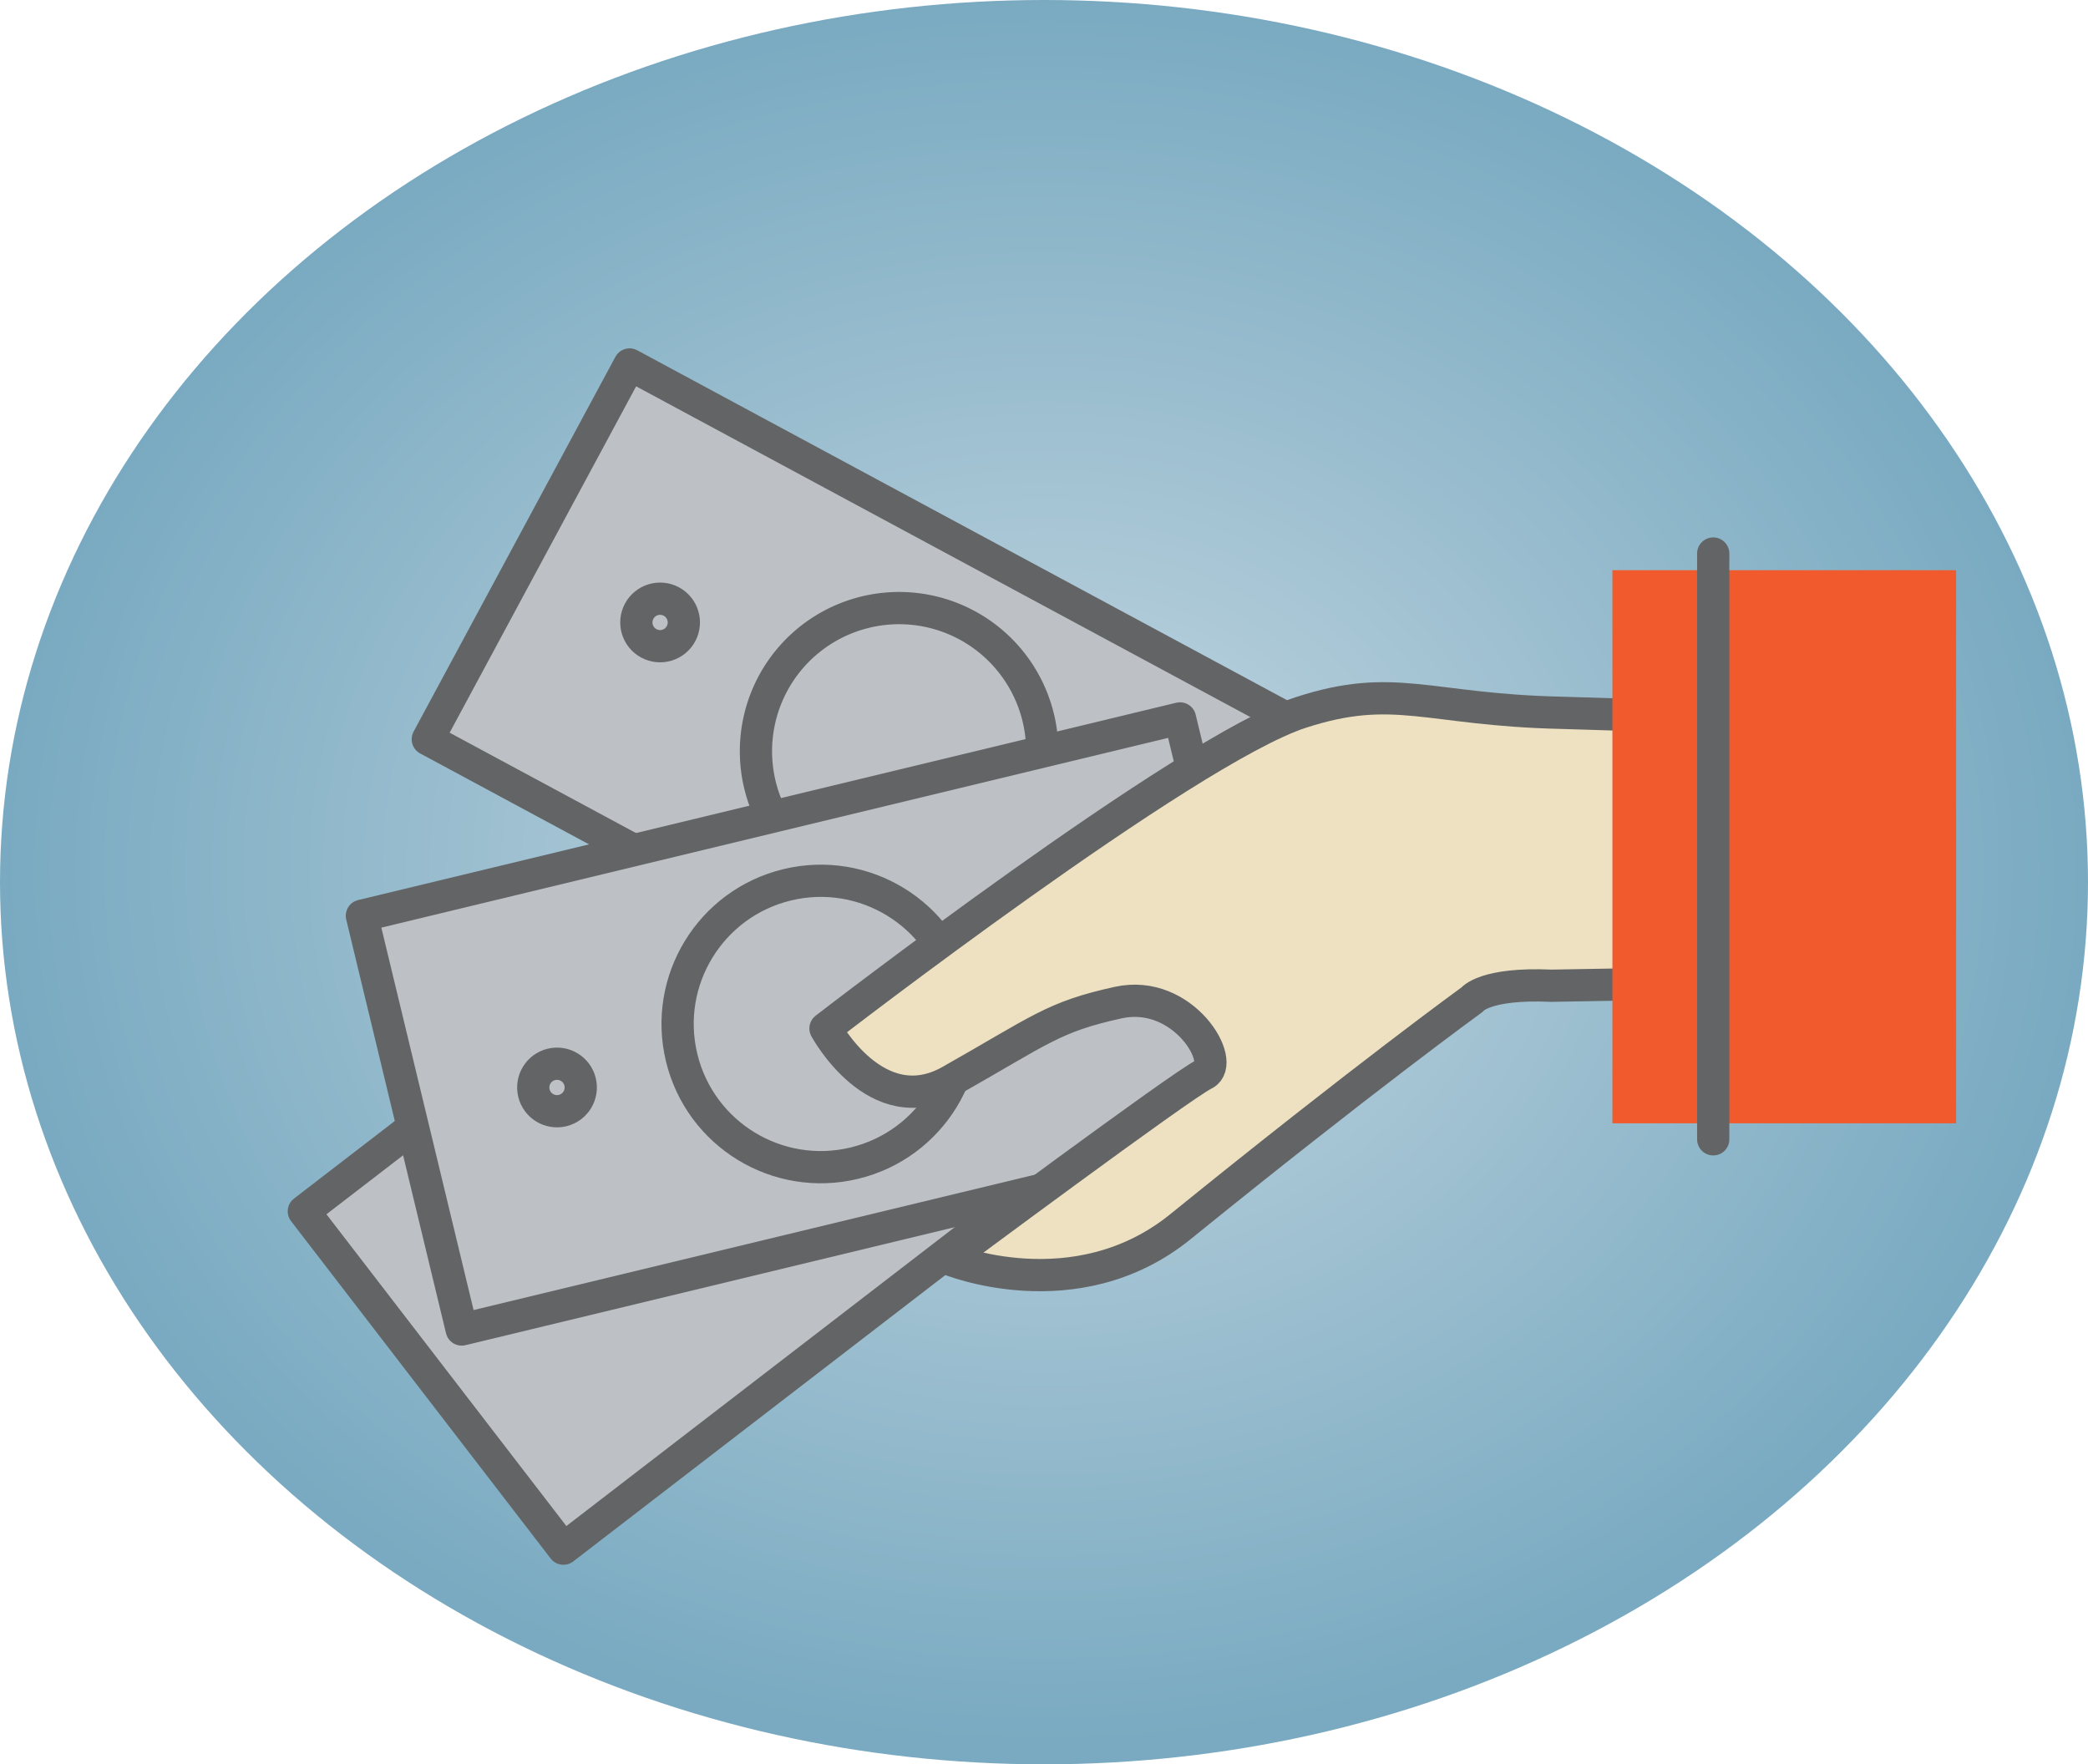
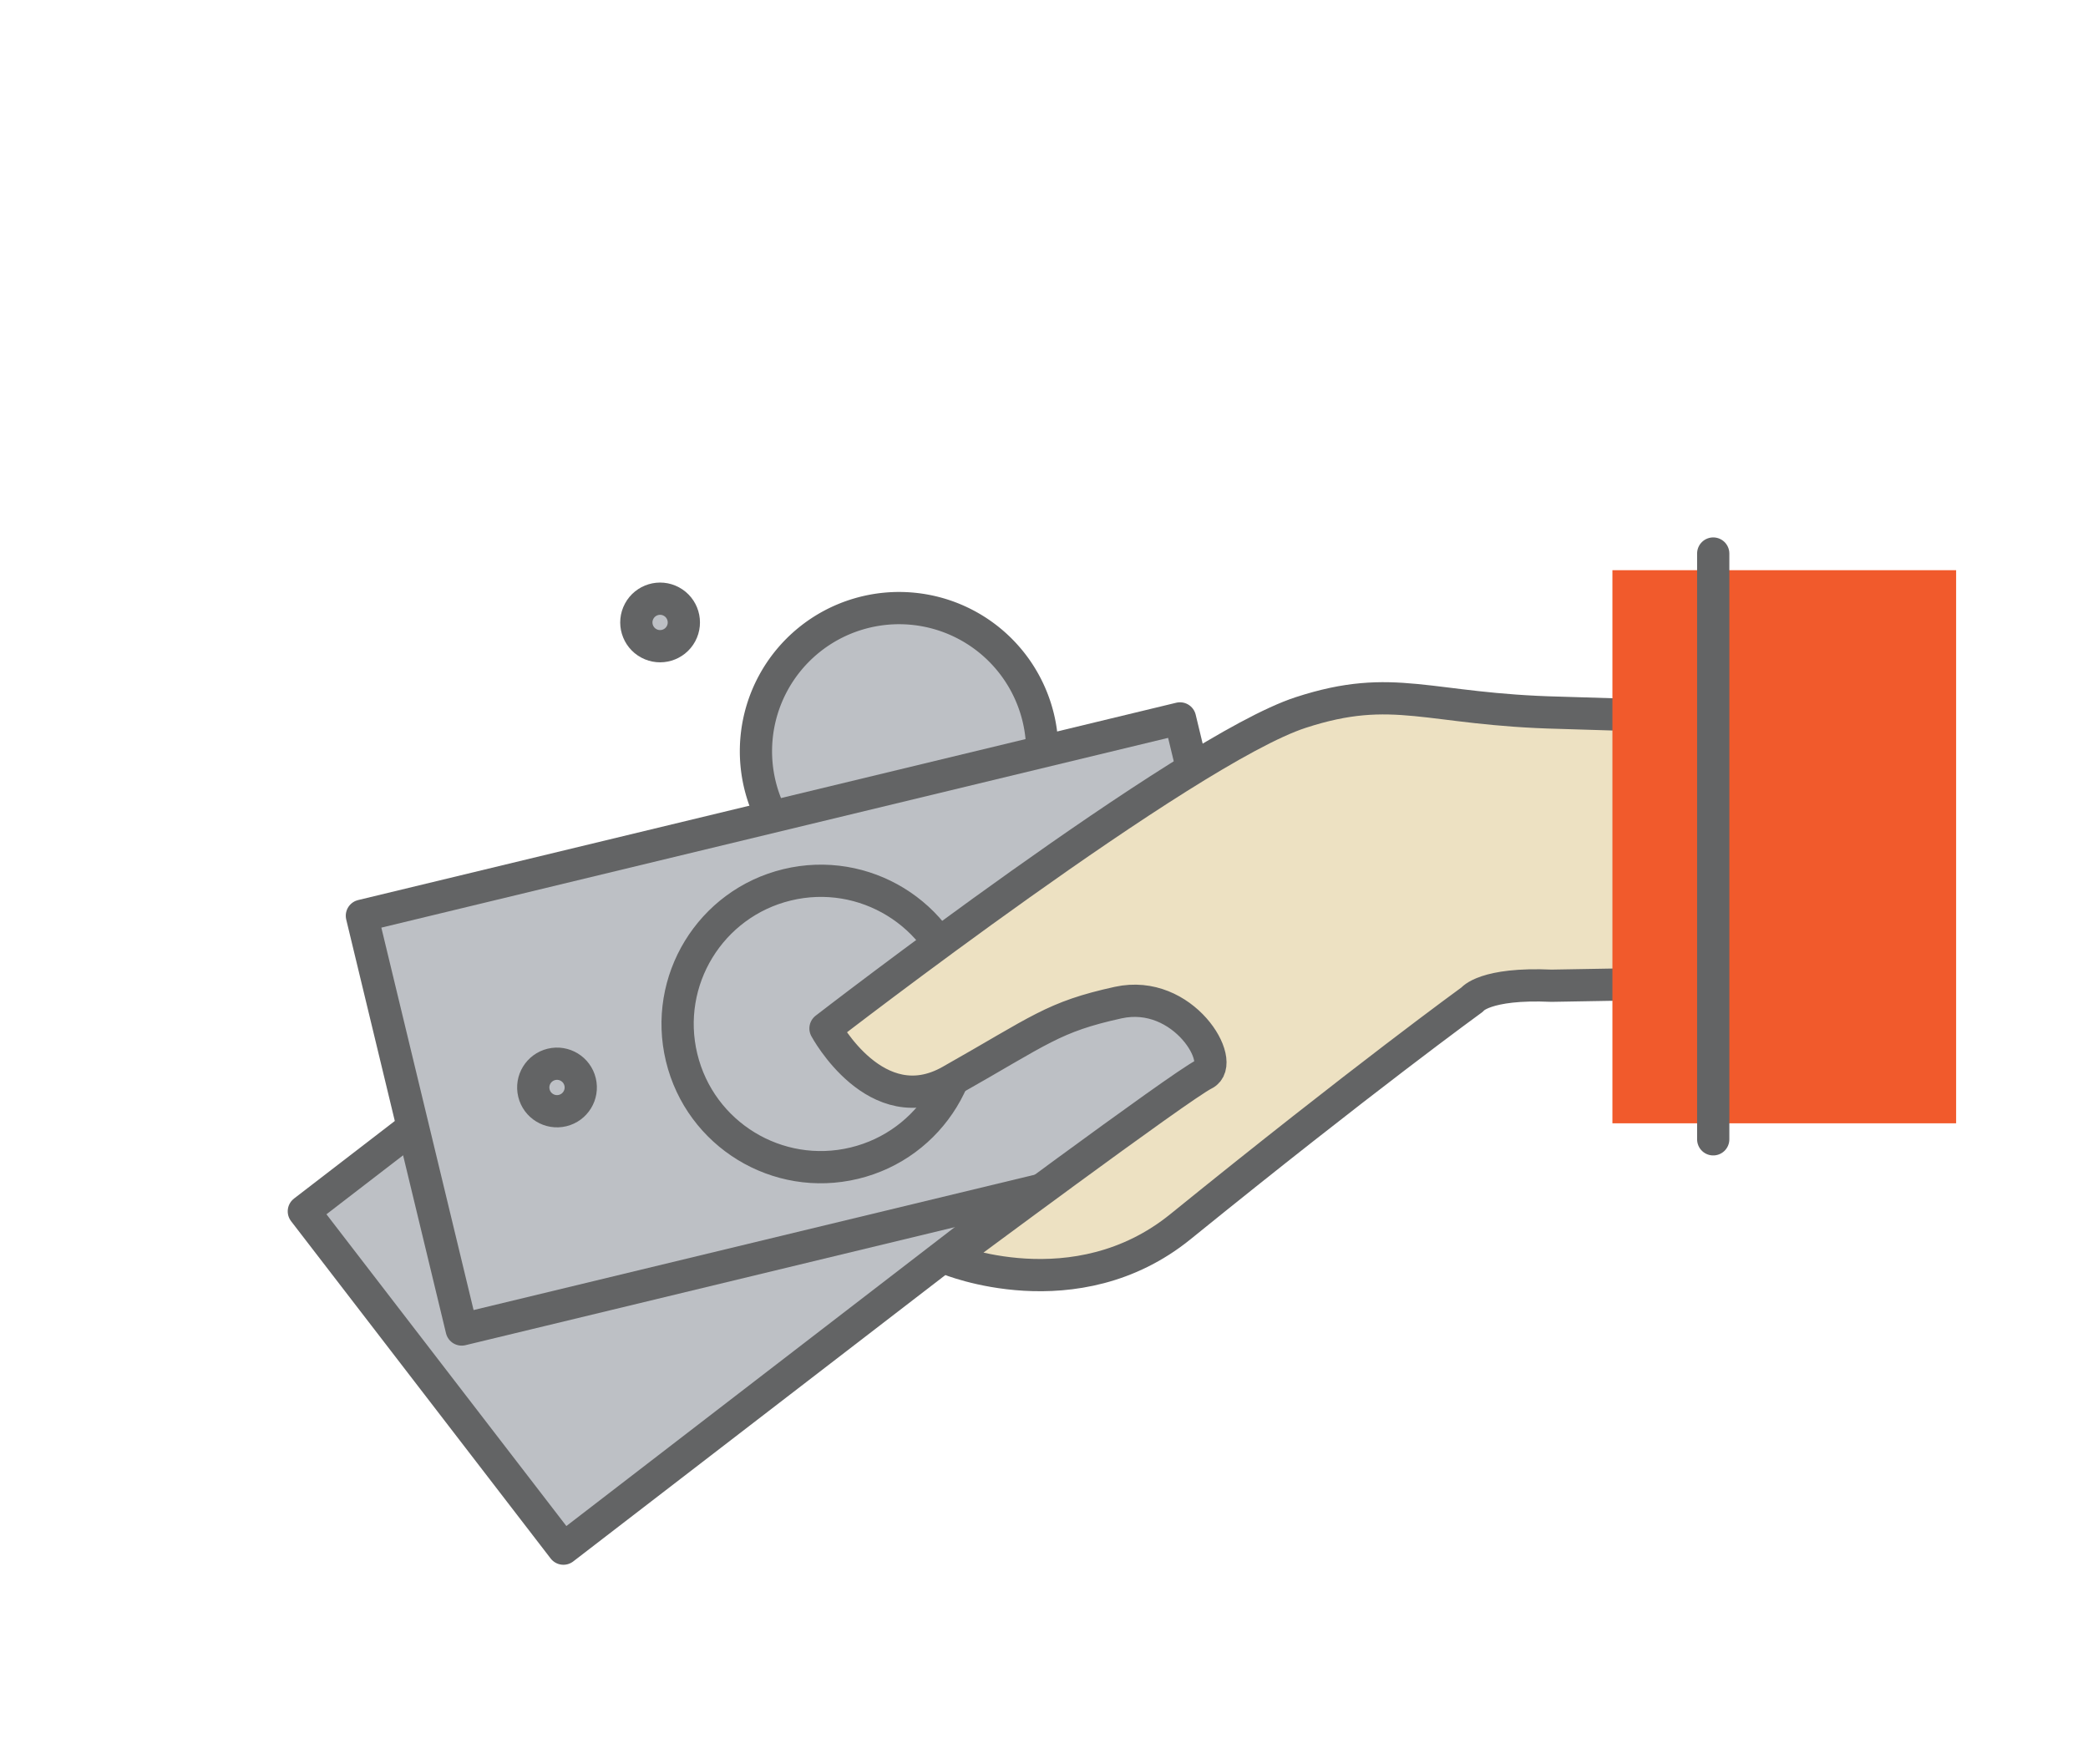
<svg xmlns="http://www.w3.org/2000/svg" id="Layer_1" data-name="Layer 1" viewBox="0 0 388.54 328.3">
  <defs>
    <style>.cls-1{fill:url(#New_Gradient_Swatch_1);}.cls-2,.cls-3{fill:#bdc0c5;}.cls-2,.cls-3,.cls-4,.cls-6{stroke:#636465;stroke-width:6px;}.cls-2,.cls-4,.cls-6{stroke-linejoin:round;}.cls-3{stroke-miterlimit:10;}.cls-4{fill:#ede1c2;}.cls-4,.cls-6{stroke-linecap:round;}.cls-5{fill:#f15a2c;}.cls-6{fill:none;}</style>
    <radialGradient id="New_Gradient_Swatch_1" cx="194.27" cy="482.94" r="194.28" gradientTransform="translate(0 -243.89) scale(1 0.84)" gradientUnits="userSpaceOnUse">
      <stop offset="0" stop-color="#c5d7e1" />
      <stop offset="1" stop-color="#79aac1" />
    </radialGradient>
  </defs>
  <title>step-3-image</title>
-   <ellipse class="cls-1" cx="194.27" cy="164.15" rx="194.27" ry="164.15" />
  <rect class="cls-2" x="64.45" y="169.42" width="156.6" height="79.2" transform="translate(-97.86 130.44) rotate(-37.58)" />
  <circle class="cls-3" cx="183.86" cy="177.38" r="4.42" transform="translate(-70.02 148.89) rotate(-37.57)" />
-   <rect class="cls-2" x="127.71" y="61.49" width="79.2" height="156.6" transform="translate(-35.08 220.85) rotate(-61.7)" />
-   <path class="cls-3" d="M143.85,127.16a26.64,26.64,0,1,1,10.83,36.09A26.65,26.65,0,0,1,143.85,127.16Z" />
+   <path class="cls-3" d="M143.85,127.16a26.64,26.64,0,1,1,10.83,36.09A26.65,26.65,0,0,1,143.85,127.16" />
  <circle class="cls-3" cx="122.84" cy="115.84" r="4.42" transform="translate(-37.39 169.09) rotate(-61.71)" />
  <circle class="cls-3" cx="212.99" cy="164.38" r="4.42" transform="translate(-32.72 273.97) rotate(-61.7)" />
  <rect class="cls-2" x="74.45" y="150.93" width="156.6" height="79.2" transform="translate(-40.42 41.13) rotate(-13.56)" />
  <circle class="cls-3" cx="152.74" cy="190.53" r="26.64" transform="translate(-40.42 41.13) rotate(-13.56)" />
  <circle class="cls-3" cx="103.64" cy="202.37" r="4.42" transform="translate(-44.58 29.95) rotate(-13.57)" />
  <circle class="cls-3" cx="203.18" cy="178.36" r="4.42" transform="translate(-36.14 52.59) rotate(-13.55)" />
  <path class="cls-4" d="M306,133.13s-10.94-.38-15.68-.5c-24.72-.57-30.84-5.73-48.28-.05-21.32,6.93-88.43,58.79-88.43,58.79s9.43,17.57,23.24,9.77c16.81-9.5,19.07-11.91,31.22-14.58s20.32,11.23,16,13.33-47.66,34.35-47.66,34.35,23.72,9.86,43.27-6C253.62,200.73,273.94,186,273.94,186s2.29-3.14,14.79-2.58l17.22-.3Z" />
  <rect class="cls-5" x="300.04" y="106.1" width="63.96" height="102.92" />
  <line class="cls-6" x1="318.8" y1="103" x2="318.8" y2="212" />
</svg>